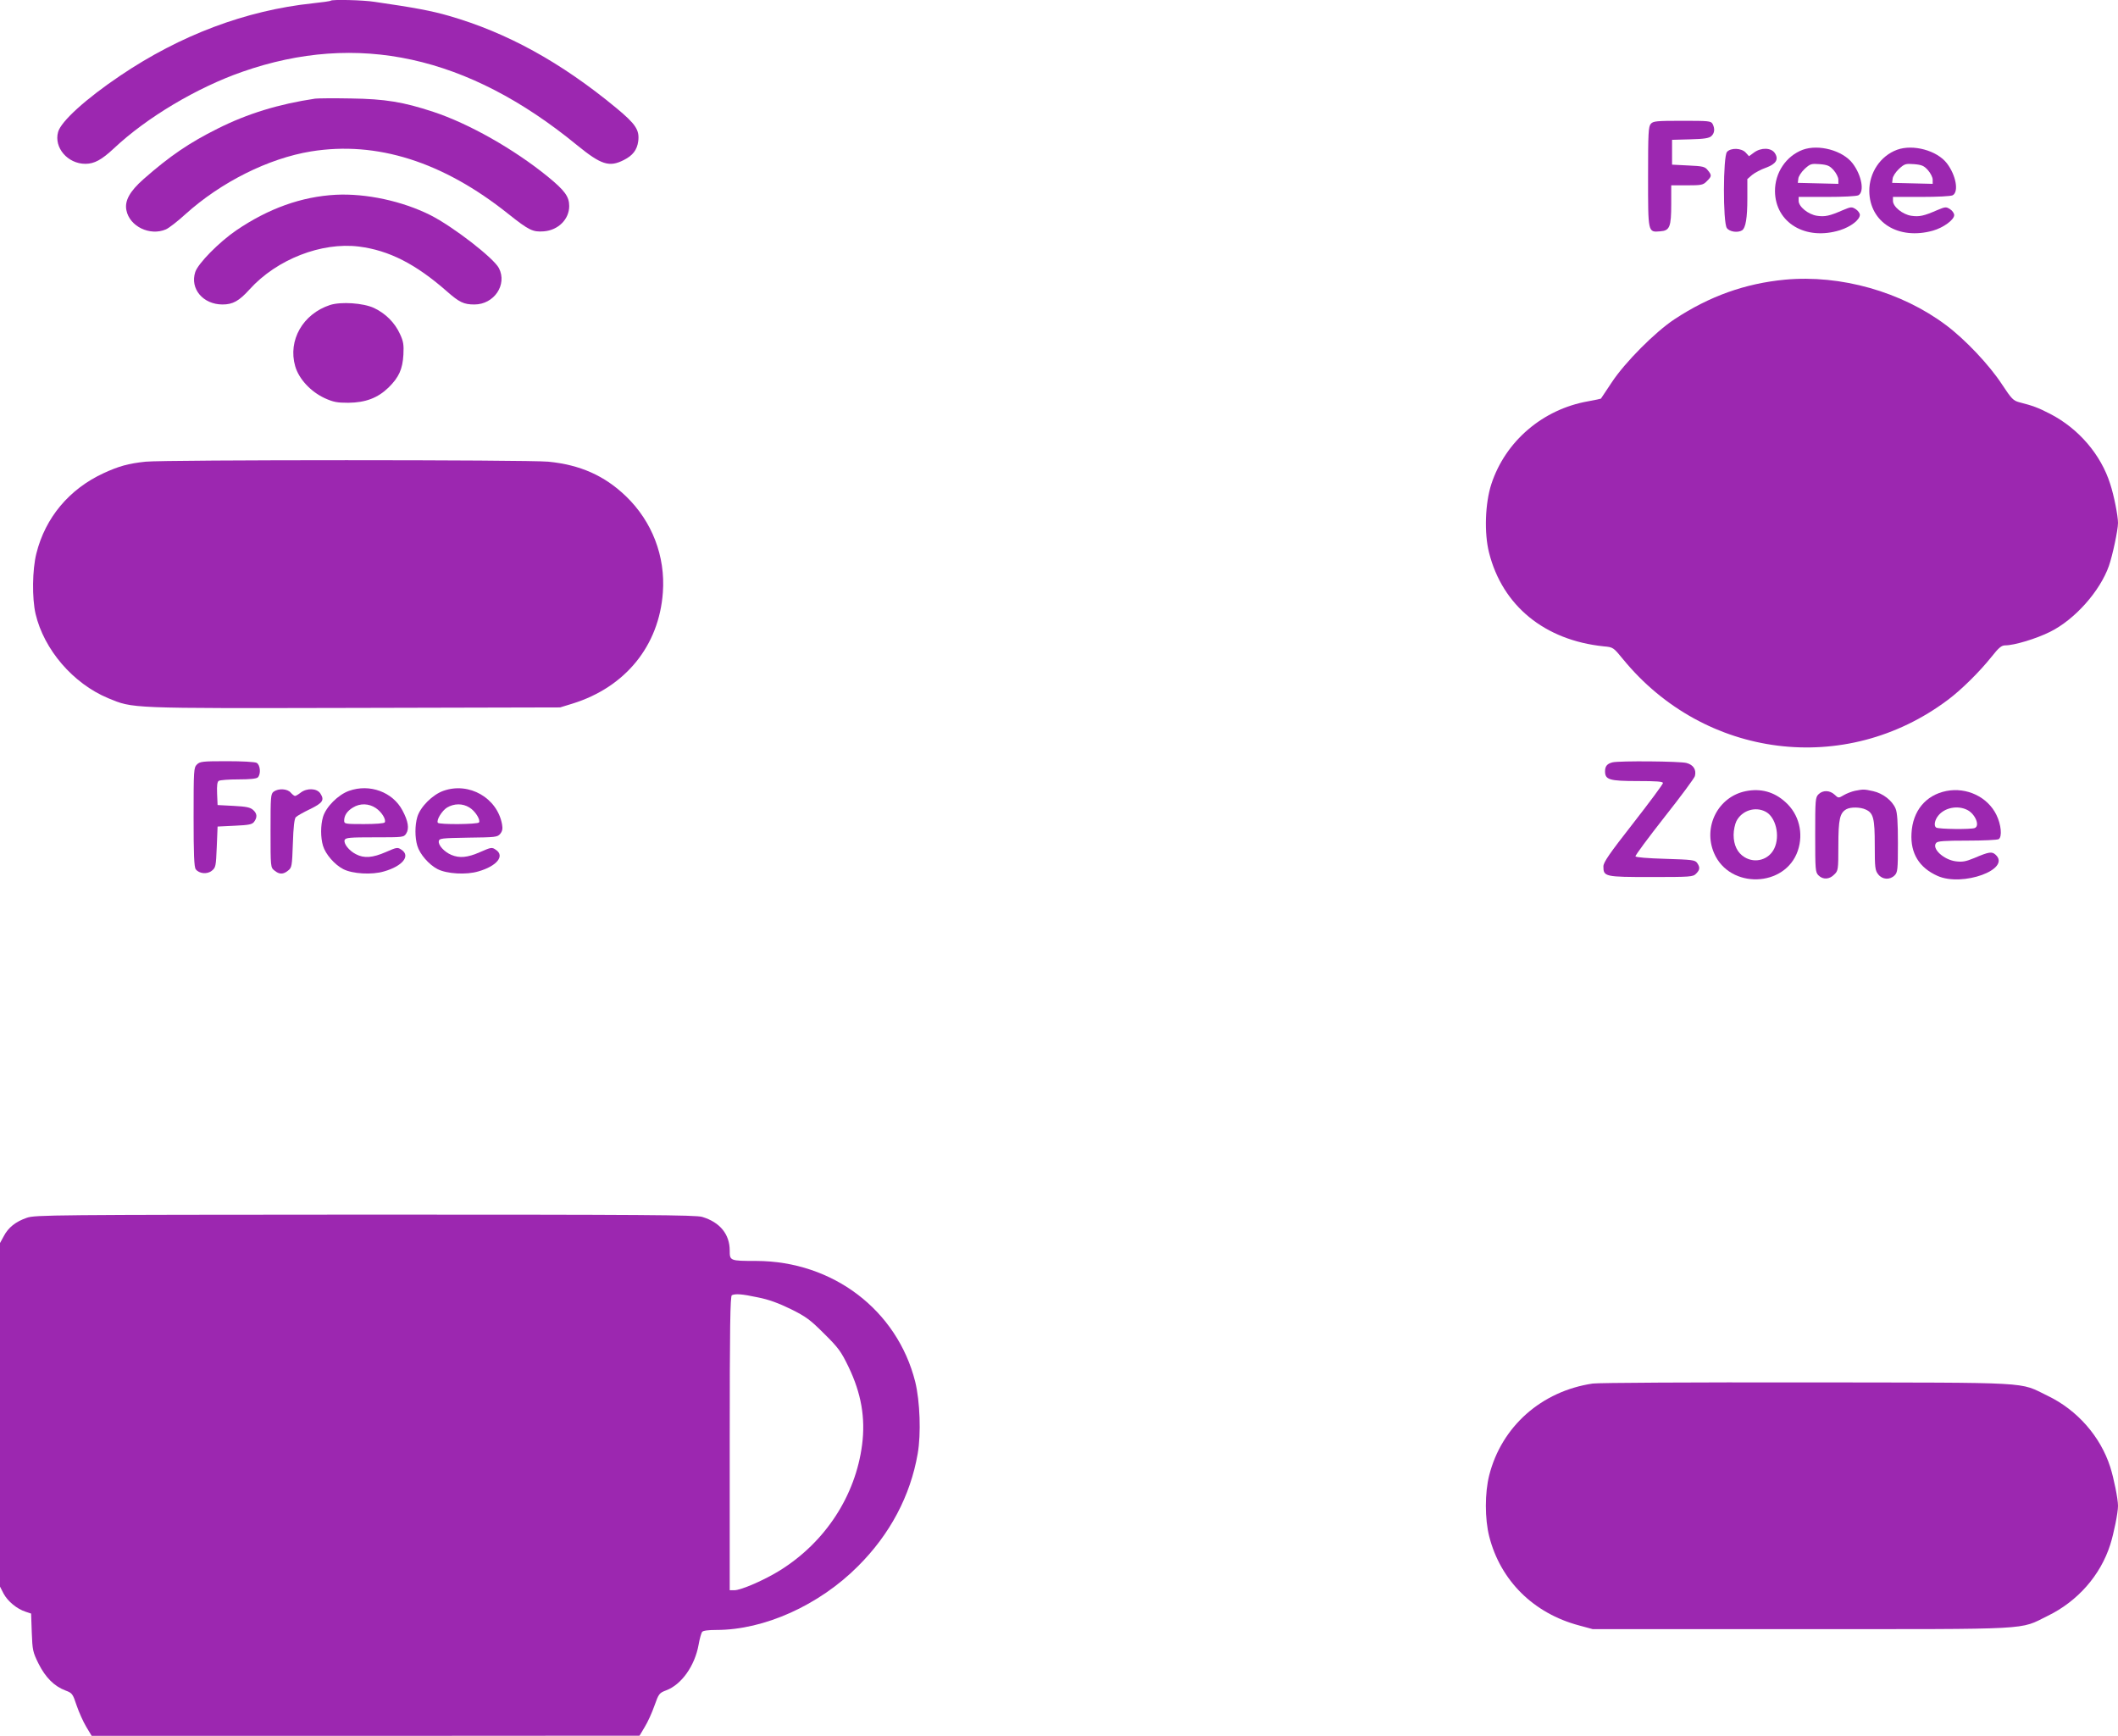
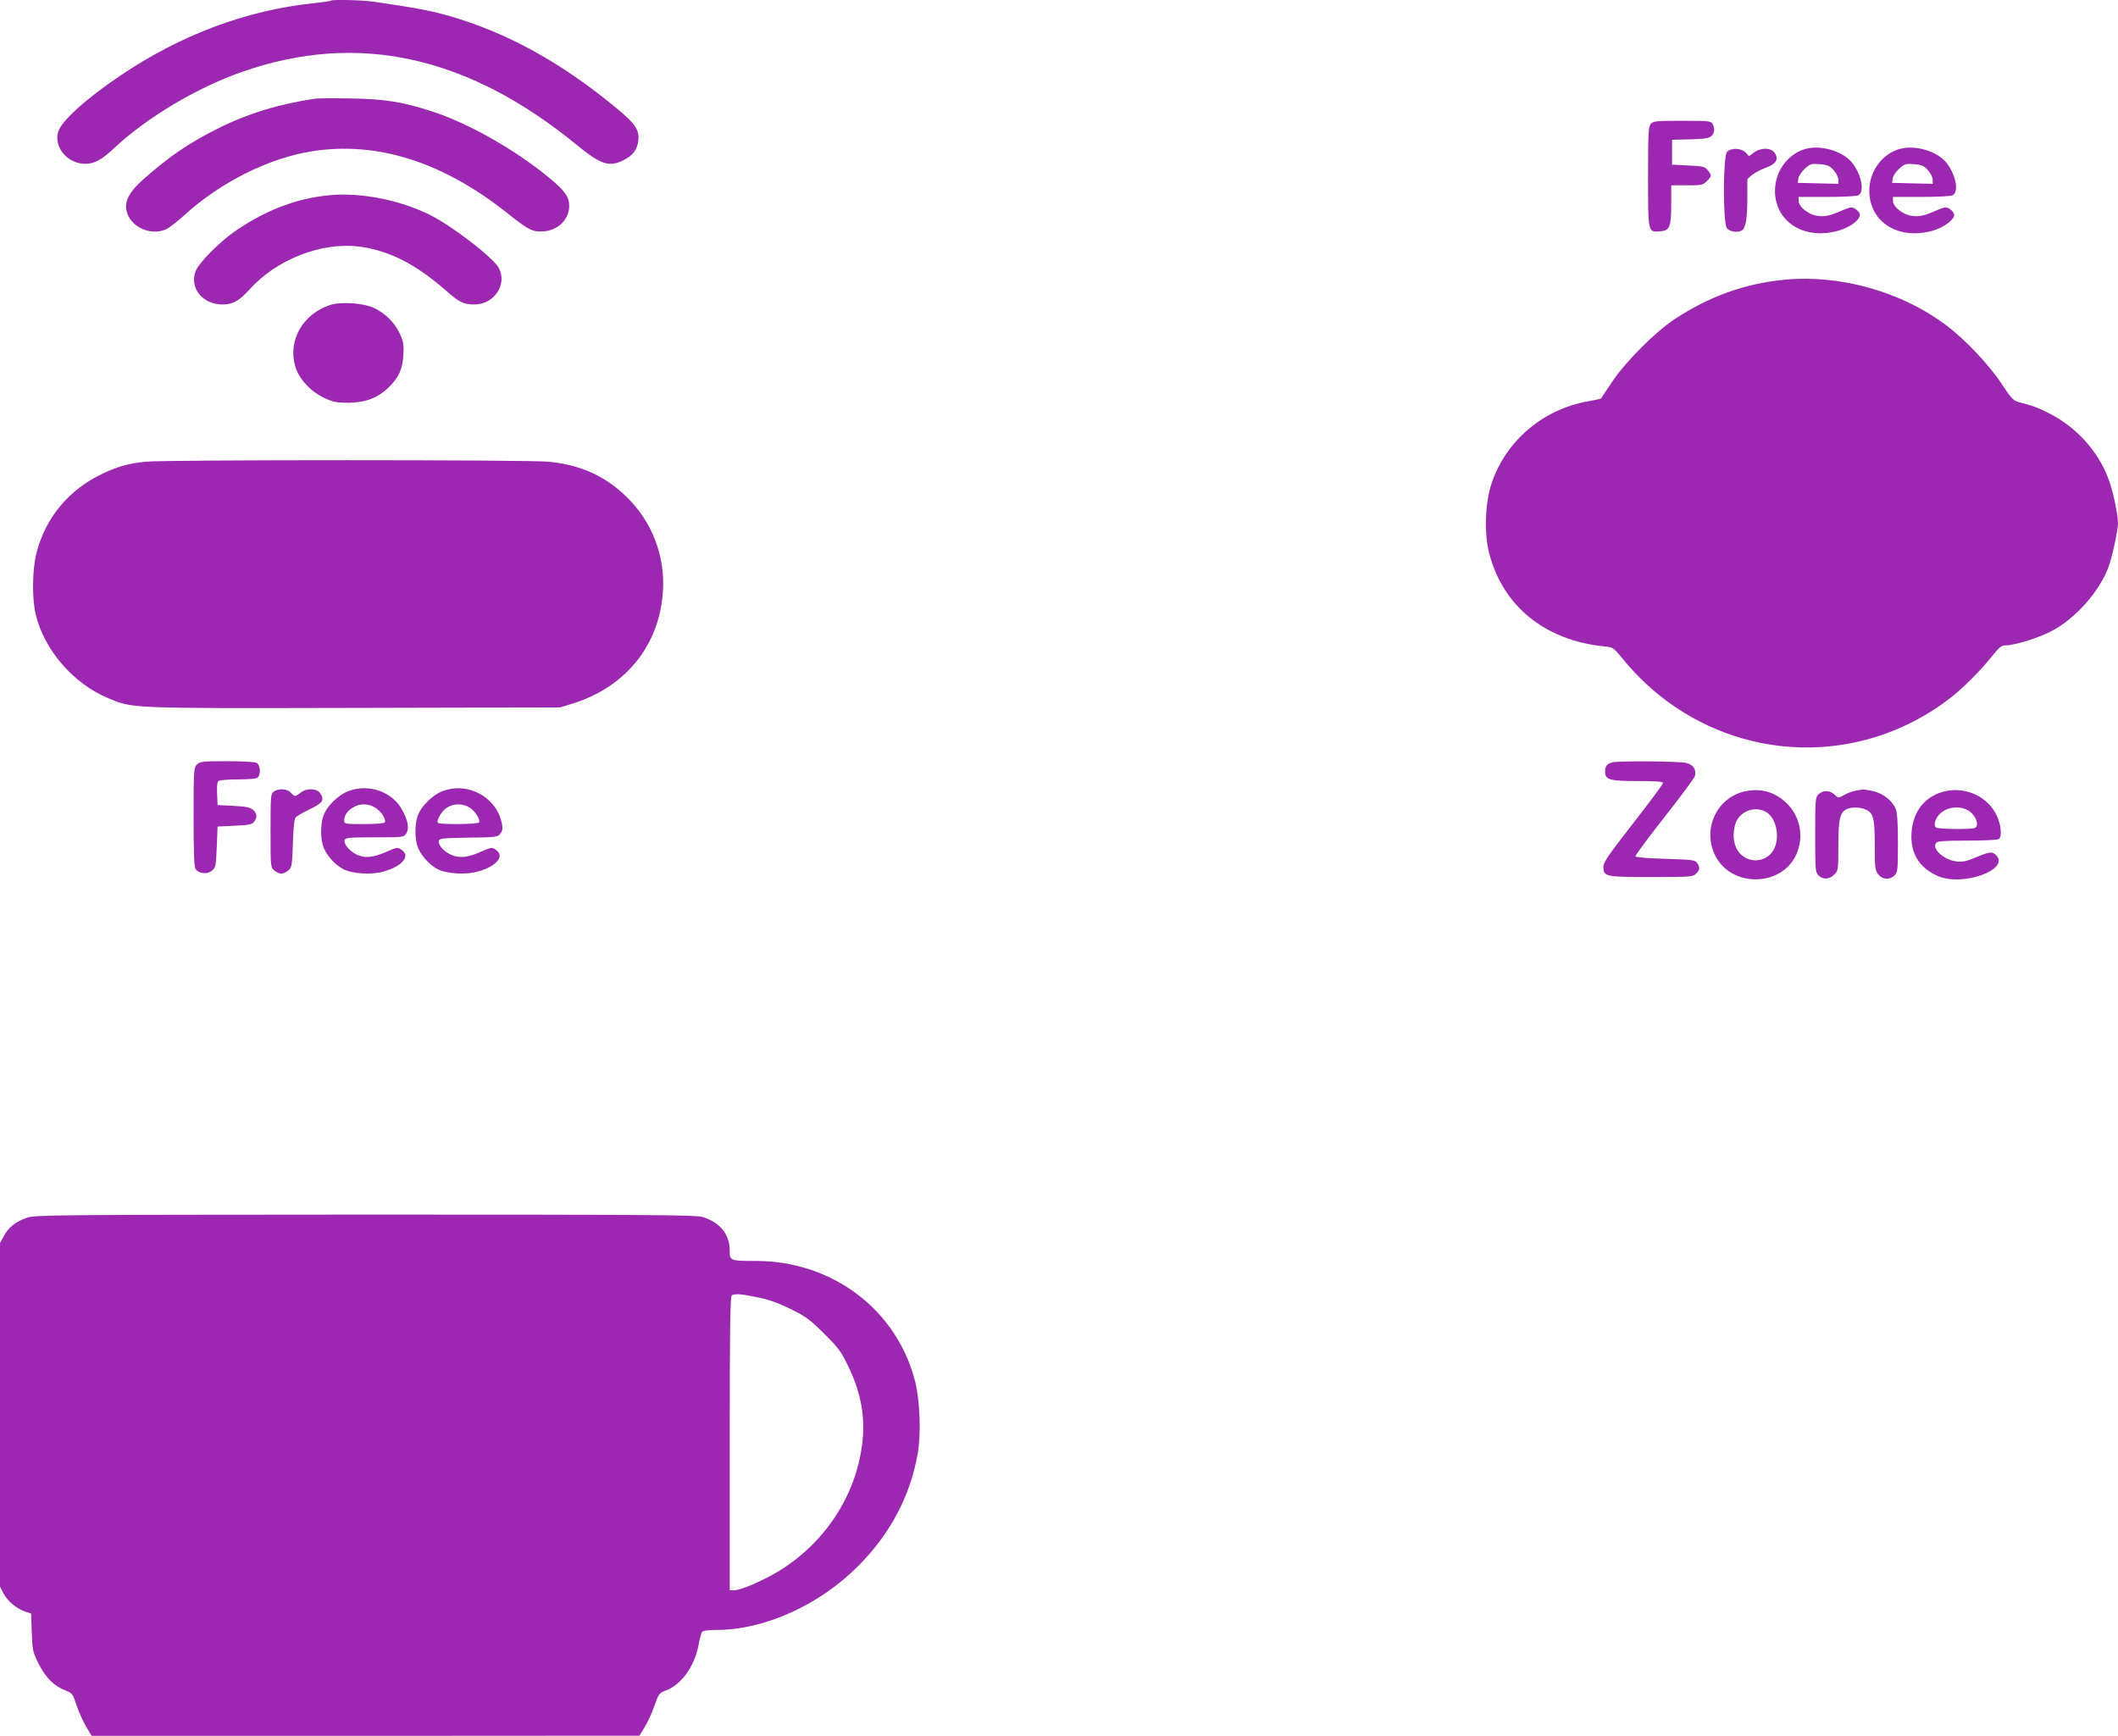
<svg xmlns="http://www.w3.org/2000/svg" version="1.0" width="1280pt" height="1049pt" viewBox="0 0 1280 1049" preserveAspectRatio="xMidYMid meet">
  <g transform="translate(0,1049) scale(0.1,-0.1)" fill="#9c27b0" stroke="none">
    <path d="M1999 10486 c-2 -3 -51 -10 -109 -16 -405 -43 -800 -192 -1163 -437 -208 -140 -359 -277 -376 -341 -26 -94 58 -192 165 -192 54 0 98 24 172 93 199 187 501 367 776 463 697 244 1363 98 2023 -443 146 -119 195 -135 283 -90 54 27 80 61 87 113 9 68 -15 104 -132 201 -335 277 -661 456 -1011 557 -107 31 -210 50 -451 85 -70 11 -255 15 -264 7z" />
    <path d="M1905 9894 c-221 -33 -410 -91 -589 -181 -171 -85 -290 -166 -448 -305 -84 -74 -116 -132 -104 -189 19 -97 142 -157 239 -115 18 8 70 48 117 91 215 194 502 338 760 380 397 64 796 -62 1191 -377 127 -101 149 -111 216 -106 87 7 153 73 153 153 0 57 -27 94 -130 178 -204 166 -476 320 -691 391 -182 60 -291 78 -499 81 -102 2 -198 1 -215 -1z" />
    <path d="M9977 9742 c-15 -16 -17 -54 -17 -320 0 -341 -1 -336 73 -330 58 4 67 26 67 166 l0 112 95 0 c88 0 98 2 120 25 30 29 31 36 6 66 -17 22 -29 25 -118 29 l-98 5 0 75 0 75 110 3 c84 2 113 7 127 19 20 18 23 45 8 74 -10 18 -23 19 -184 19 -155 0 -175 -2 -189 -18z" />
    <path d="M10895 9585 c-101 -38 -169 -139 -168 -251 2 -190 185 -300 393 -235 66 21 120 63 120 93 0 9 -11 25 -25 34 -24 15 -28 15 -78 -6 -80 -35 -108 -41 -156 -34 -53 8 -111 55 -111 90 l0 24 171 0 c98 0 178 4 190 10 38 21 20 121 -35 193 -60 78 -205 117 -301 82z m187 -124 c15 -17 28 -43 28 -56 l0 -26 -122 3 -123 3 3 25 c1 14 18 40 38 59 34 31 40 33 92 29 47 -4 60 -10 84 -37z" />
    <path d="M11465 9585 c-101 -37 -169 -139 -168 -250 2 -189 176 -297 384 -239 64 18 129 66 129 94 0 11 -11 27 -25 36 -24 15 -28 15 -78 -6 -80 -35 -108 -41 -156 -34 -53 8 -111 55 -111 90 l0 24 171 0 c98 0 178 4 190 10 38 21 20 121 -35 193 -60 78 -205 117 -301 82z m187 -124 c15 -17 28 -43 28 -56 l0 -26 -122 3 -123 3 3 25 c1 14 18 40 38 59 34 31 40 33 92 29 47 -4 60 -10 84 -37z" />
    <path d="M10437 9572 c-24 -27 -25 -426 -1 -460 16 -23 66 -30 92 -14 22 15 32 74 32 194 l0 116 29 25 c16 13 53 33 82 43 63 23 80 51 55 89 -22 33 -83 35 -126 3 l-30 -22 -20 22 c-26 28 -90 30 -113 4z" />
    <path d="M2030 9313 c-208 -11 -408 -83 -602 -215 -104 -71 -231 -200 -248 -252 -33 -101 47 -196 165 -196 62 0 100 21 164 92 164 181 434 286 660 258 182 -23 343 -105 532 -271 75 -66 102 -79 166 -79 119 0 200 120 148 220 -32 61 -276 250 -414 320 -170 85 -388 132 -571 123z" />
    <path d="M10788 8800 c-242 -23 -457 -100 -668 -239 -117 -77 -300 -261 -379 -381 -35 -52 -65 -97 -66 -99 -2 -1 -37 -9 -77 -16 -274 -48 -500 -241 -585 -500 -38 -116 -44 -297 -14 -415 81 -321 336 -529 693 -566 57 -5 58 -6 117 -78 492 -601 1345 -709 1962 -246 82 61 193 171 264 260 45 57 61 70 84 70 54 0 187 40 271 82 149 74 301 245 355 398 22 63 55 217 55 260 0 42 -24 165 -47 235 -56 178 -191 335 -363 424 -74 38 -104 49 -186 70 -37 10 -47 20 -105 108 -77 118 -223 272 -338 358 -269 202 -637 306 -973 275z" />
    <path d="M1995 8647 c-165 -54 -256 -214 -211 -370 22 -77 94 -154 178 -193 53 -24 76 -28 143 -28 104 1 178 29 243 92 63 62 85 111 90 199 3 60 0 80 -21 125 -31 68 -87 124 -157 157 -65 30 -198 39 -265 18z" />
    <path d="M880 7700 c-104 -11 -162 -27 -255 -70 -207 -96 -351 -268 -405 -484 -25 -98 -27 -271 -5 -366 51 -216 226 -420 438 -509 154 -63 115 -62 1488 -59 l1244 3 75 23 c319 99 523 349 546 672 16 218 -65 429 -223 581 -130 125 -277 190 -469 209 -126 12 -2315 12 -2434 0z" />
    <path d="M1190 5870 c-19 -19 -20 -33 -20 -318 0 -223 3 -302 13 -315 20 -27 69 -32 97 -9 24 19 25 27 30 144 l5 123 103 5 c88 4 106 8 118 24 20 28 18 50 -7 72 -17 15 -41 20 -118 24 l-96 5 -3 69 c-2 49 1 72 10 77 7 5 60 9 118 9 69 0 110 4 118 12 20 20 15 76 -7 88 -11 6 -89 10 -180 10 -148 0 -163 -2 -181 -20z" />
    <path d="M9745 5883 c-32 -8 -45 -23 -45 -54 0 -51 26 -59 197 -59 116 0 153 -3 153 -12 0 -7 -81 -116 -180 -243 -144 -184 -180 -236 -180 -261 0 -62 9 -64 288 -64 239 0 253 1 272 20 24 24 25 39 6 66 -13 17 -31 19 -192 24 -105 3 -179 9 -180 15 -2 6 77 112 175 237 98 124 181 236 184 248 10 38 -9 68 -50 79 -37 11 -408 14 -448 4z" />
    <path d="M2110 5711 c-66 -23 -140 -97 -158 -158 -15 -51 -15 -124 0 -174 15 -51 70 -114 122 -141 56 -29 174 -36 247 -14 112 32 162 94 105 131 -23 16 -28 15 -94 -14 -80 -35 -132 -39 -181 -13 -42 21 -76 65 -68 86 6 14 31 16 181 16 173 0 176 0 191 23 19 30 12 75 -23 140 -59 111 -198 162 -322 118z m161 -104 c36 -24 64 -70 54 -87 -4 -6 -57 -10 -126 -10 -114 0 -119 1 -119 21 0 31 18 58 53 79 43 27 96 25 138 -3z" />
    <path d="M2680 5711 c-66 -23 -140 -97 -158 -158 -15 -51 -15 -124 0 -174 15 -51 70 -114 122 -141 56 -29 174 -36 247 -14 112 32 162 94 105 131 -23 16 -28 15 -94 -14 -77 -34 -125 -38 -175 -17 -42 18 -80 59 -75 83 3 17 17 18 178 21 165 2 176 3 193 23 13 16 16 31 11 58 -29 159 -199 257 -354 202z m157 -101 c34 -20 68 -74 58 -90 -7 -12 -242 -14 -249 -2 -10 16 25 73 56 92 42 25 94 26 135 0z" />
    <path d="M1654 5706 c-18 -14 -19 -28 -19 -236 0 -221 0 -222 24 -241 29 -24 53 -24 82 0 23 18 24 27 29 165 3 99 9 149 18 158 7 7 45 29 85 48 78 38 89 55 63 95 -21 32 -81 34 -119 5 -14 -11 -29 -20 -34 -20 -5 0 -16 9 -26 20 -20 24 -74 27 -103 6z" />
    <path d="M10551 5709 c-167 -33 -261 -215 -192 -375 94 -218 430 -208 506 15 36 106 7 221 -75 294 -68 62 -149 84 -239 66z m119 -124 c62 -32 89 -146 53 -222 -32 -68 -115 -93 -180 -53 -43 26 -66 73 -66 135 0 28 8 65 17 83 33 64 113 90 176 57z" />
    <path d="M11210 5711 c-19 -4 -50 -16 -67 -26 -32 -19 -33 -19 -56 3 -29 27 -71 28 -97 2 -19 -19 -20 -33 -20 -245 0 -212 1 -226 20 -245 27 -27 66 -25 95 5 24 23 25 28 25 175 0 160 9 198 49 220 26 14 84 13 116 -2 47 -21 55 -53 55 -216 0 -136 2 -152 21 -176 25 -32 70 -35 99 -6 18 18 20 33 20 195 0 125 -4 185 -14 208 -20 49 -77 93 -136 106 -55 12 -58 12 -110 2z" />
    <path d="M11763 5710 c-125 -25 -204 -120 -211 -256 -7 -121 47 -208 157 -257 151 -68 448 40 351 128 -22 20 -39 18 -128 -20 -53 -22 -73 -25 -113 -20 -74 10 -146 78 -118 111 9 11 47 14 188 14 97 0 182 4 190 9 22 14 15 88 -14 147 -53 108 -179 168 -302 144z m127 -115 c48 -25 77 -96 44 -109 -24 -9 -217 -7 -233 3 -15 10 -9 45 12 71 39 50 119 65 177 35z" />
    <path d="M163 3131 c-68 -23 -113 -59 -140 -111 l-23 -42 0 -1038 0 -1038 22 -43 c25 -46 80 -92 133 -109 l33 -11 4 -114 c4 -107 6 -118 41 -189 42 -83 94 -136 163 -162 40 -15 44 -20 67 -90 14 -41 40 -99 58 -129 l33 -55 1656 0 1655 1 31 52 c18 29 44 86 59 129 26 73 29 77 71 93 93 35 173 148 196 276 6 35 16 70 21 77 6 8 37 12 87 12 288 0 620 149 855 385 194 193 317 426 361 680 21 119 14 317 -15 435 -109 433 -498 729 -961 730 -159 0 -160 1 -160 63 0 98 -59 171 -166 203 -40 12 -339 14 -2038 14 -1885 -1 -1994 -2 -2043 -19z m4416 -481 c67 -13 126 -35 200 -71 93 -46 118 -65 202 -149 86 -85 102 -107 147 -200 77 -160 103 -309 82 -471 -40 -308 -221 -586 -493 -757 -94 -59 -238 -122 -279 -122 l-28 0 0 889 c0 702 3 890 13 894 23 10 62 7 156 -13z" />
-     <path d="M9625 2129 c-309 -46 -550 -259 -625 -554 -27 -106 -27 -264 0 -370 68 -267 268 -465 544 -538 l81 -22 1260 0 c1422 0 1315 -6 1490 80 181 88 319 245 378 430 22 69 47 193 47 235 0 42 -25 166 -47 235 -59 184 -199 344 -378 430 -178 86 -63 79 -1455 81 -679 1 -1262 -2 -1295 -7z" />
  </g>
</svg>